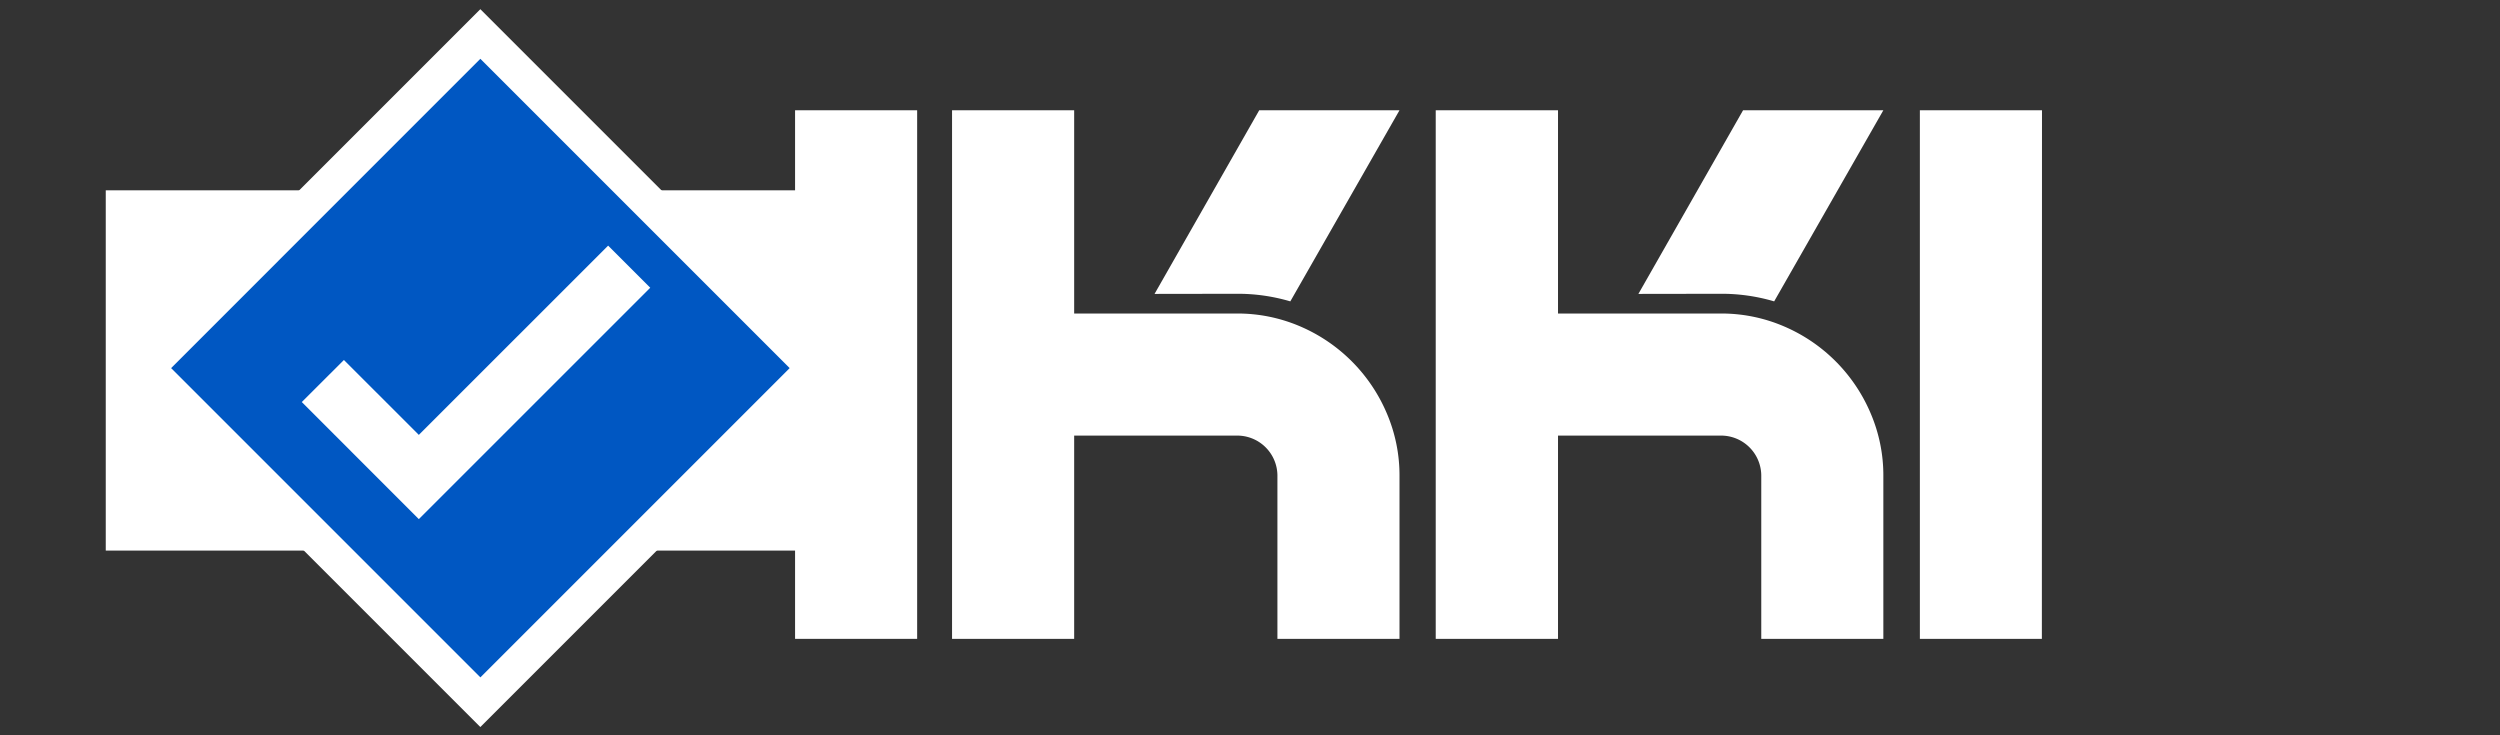
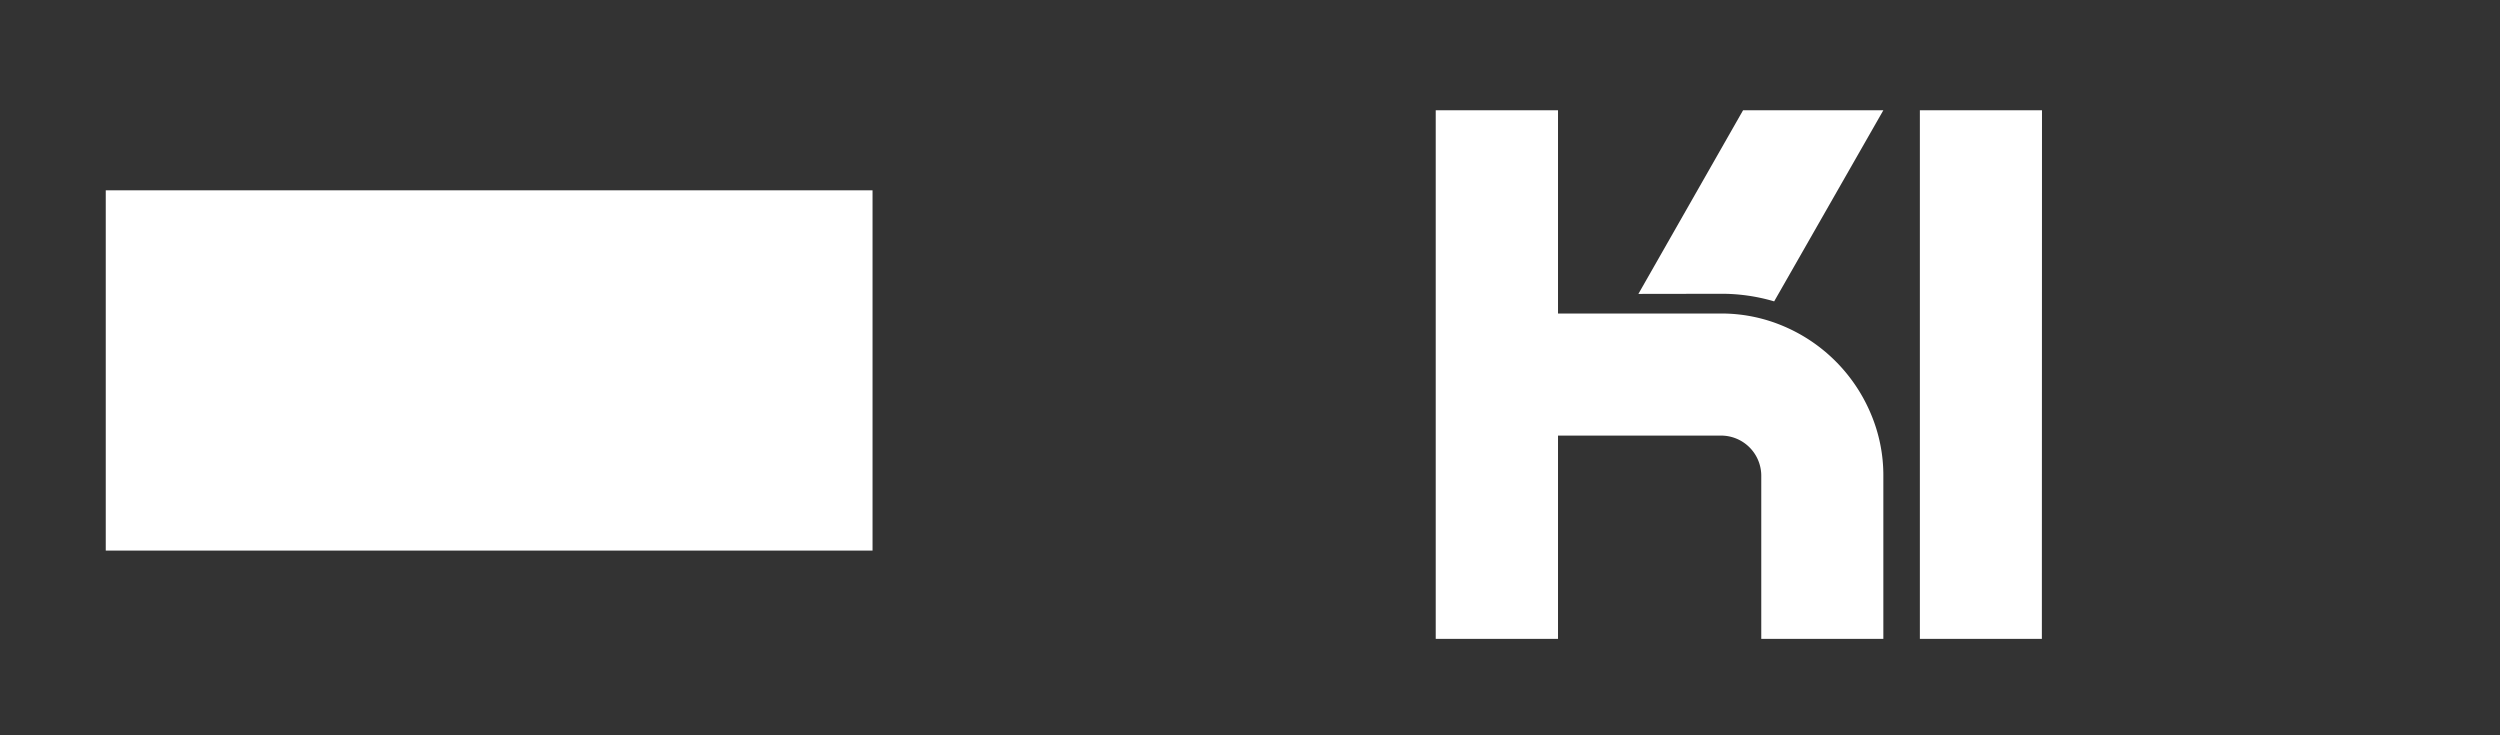
<svg xmlns="http://www.w3.org/2000/svg" viewBox="0 0 599 176.2">
  <rect x="0" y="0" width="599" height="176.2" fill="#333333" stroke="none" />
-   <path d="M219.75,153.07H190.5V26.42h29.25Z" style="fill:#fff" />
-   <path d="M257.37,26.42v48.7h38.88a38,38,0,0,1,15.27,3.08,39.39,39.39,0,0,1,20.71,20.72,37.74,37.74,0,0,1,3.09,15.26v38.89H306.07V114.18a9.63,9.63,0,0,0-9.82-9.81H257.37v48.7H228.11V26.42Zm19.26,44,25.08-44h33.61L309.16,72.21a44.36,44.36,0,0,0-12.91-1.82Z" style="fill:#fff" />
  <path d="M373.3,26.42v48.7h38.89a37.94,37.94,0,0,1,15.26,3.08,39.3,39.3,0,0,1,20.71,20.72,37.74,37.74,0,0,1,3.09,15.26v38.89H422V114.18a9.63,9.63,0,0,0-9.81-9.81H373.3v48.7H344V26.42Zm19.26,44,25.08-44h33.61L425.09,72.21a44.35,44.35,0,0,0-12.9-1.82Z" style="fill:#fff" />
  <path d="M489.23,153.07H460V26.42h29.26Z" style="fill:#fff" />
  <rect x="25.34" y="45.6" width="183.72" height="86.32" style="fill:#fff" />
-   <rect x="58.49" y="31.59" width="113.21" height="113.21" transform="translate(96.08 -55.55) rotate(45)" style="fill:#0057c2" />
-   <path d="M115.09,174.2l-86-86,86-86,86,86ZM41,88.2l74.1,74.1L189.2,88.2,115.09,14.09Z" style="fill:#fff" />
-   <polygon points="100.35 124.38 72.31 96.33 82.4 86.25 100.35 104.2 145.71 58.85 155.8 68.94 100.35 124.38" style="fill:#fff" />
</svg>